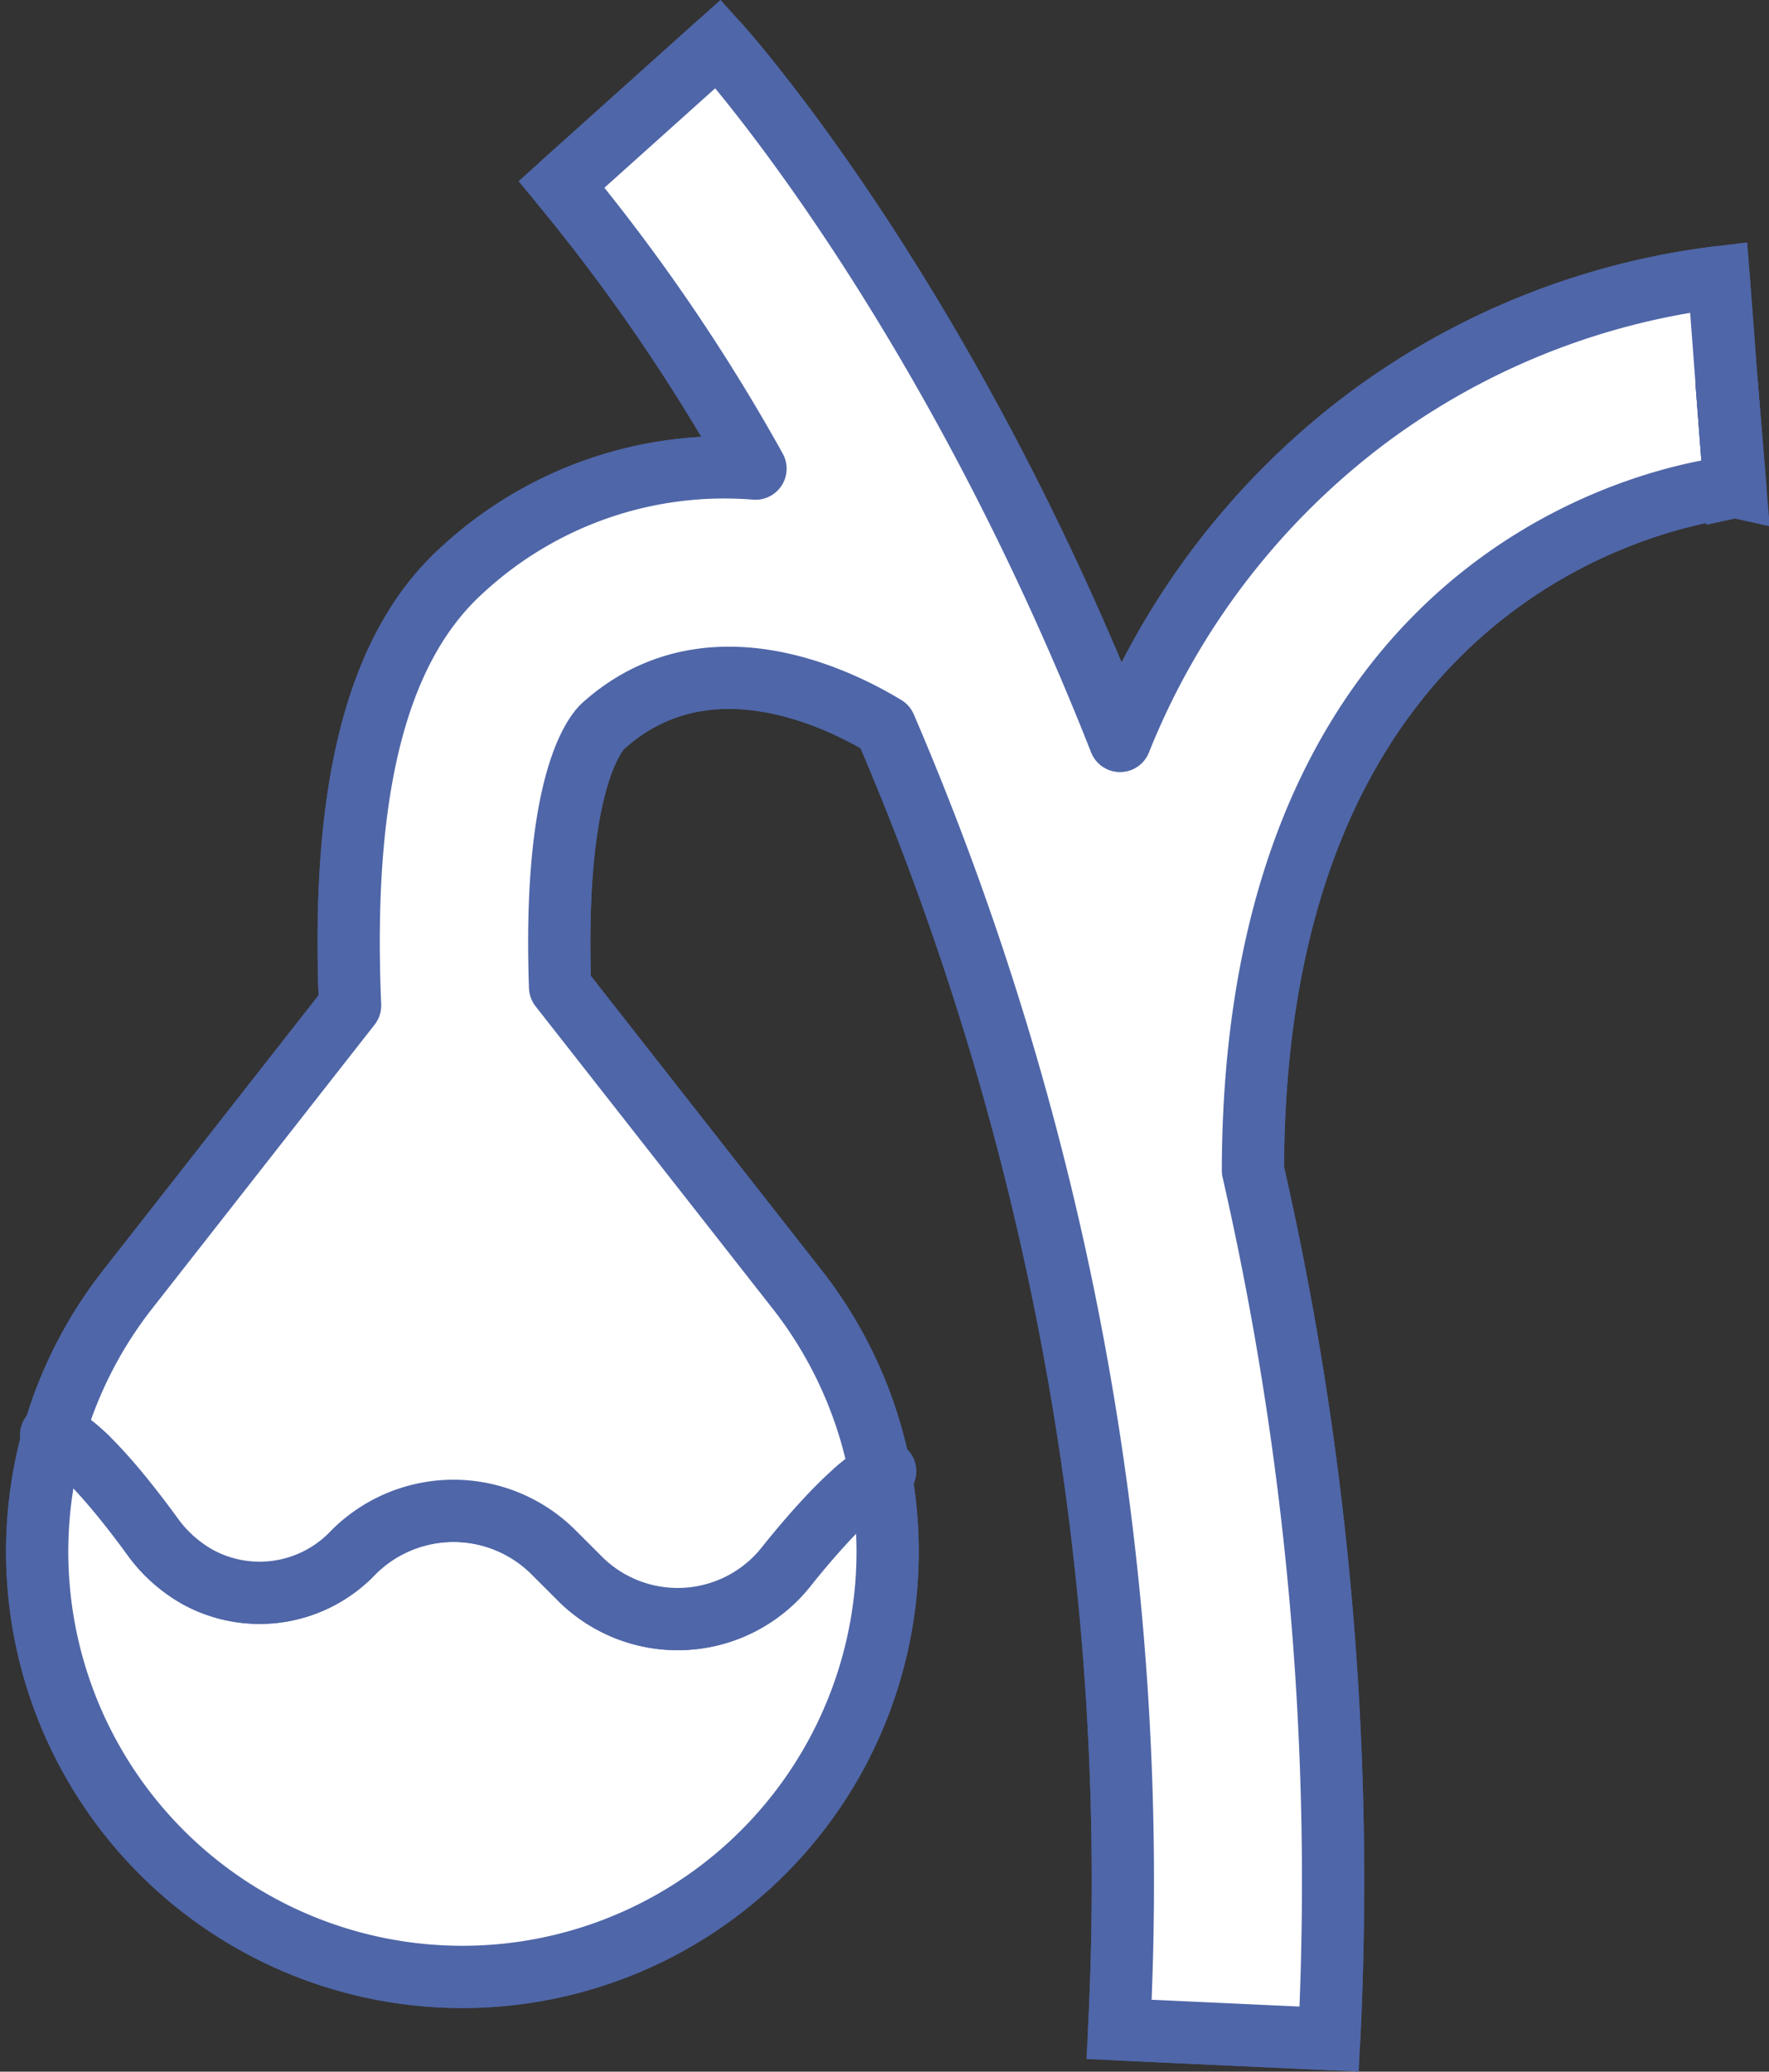
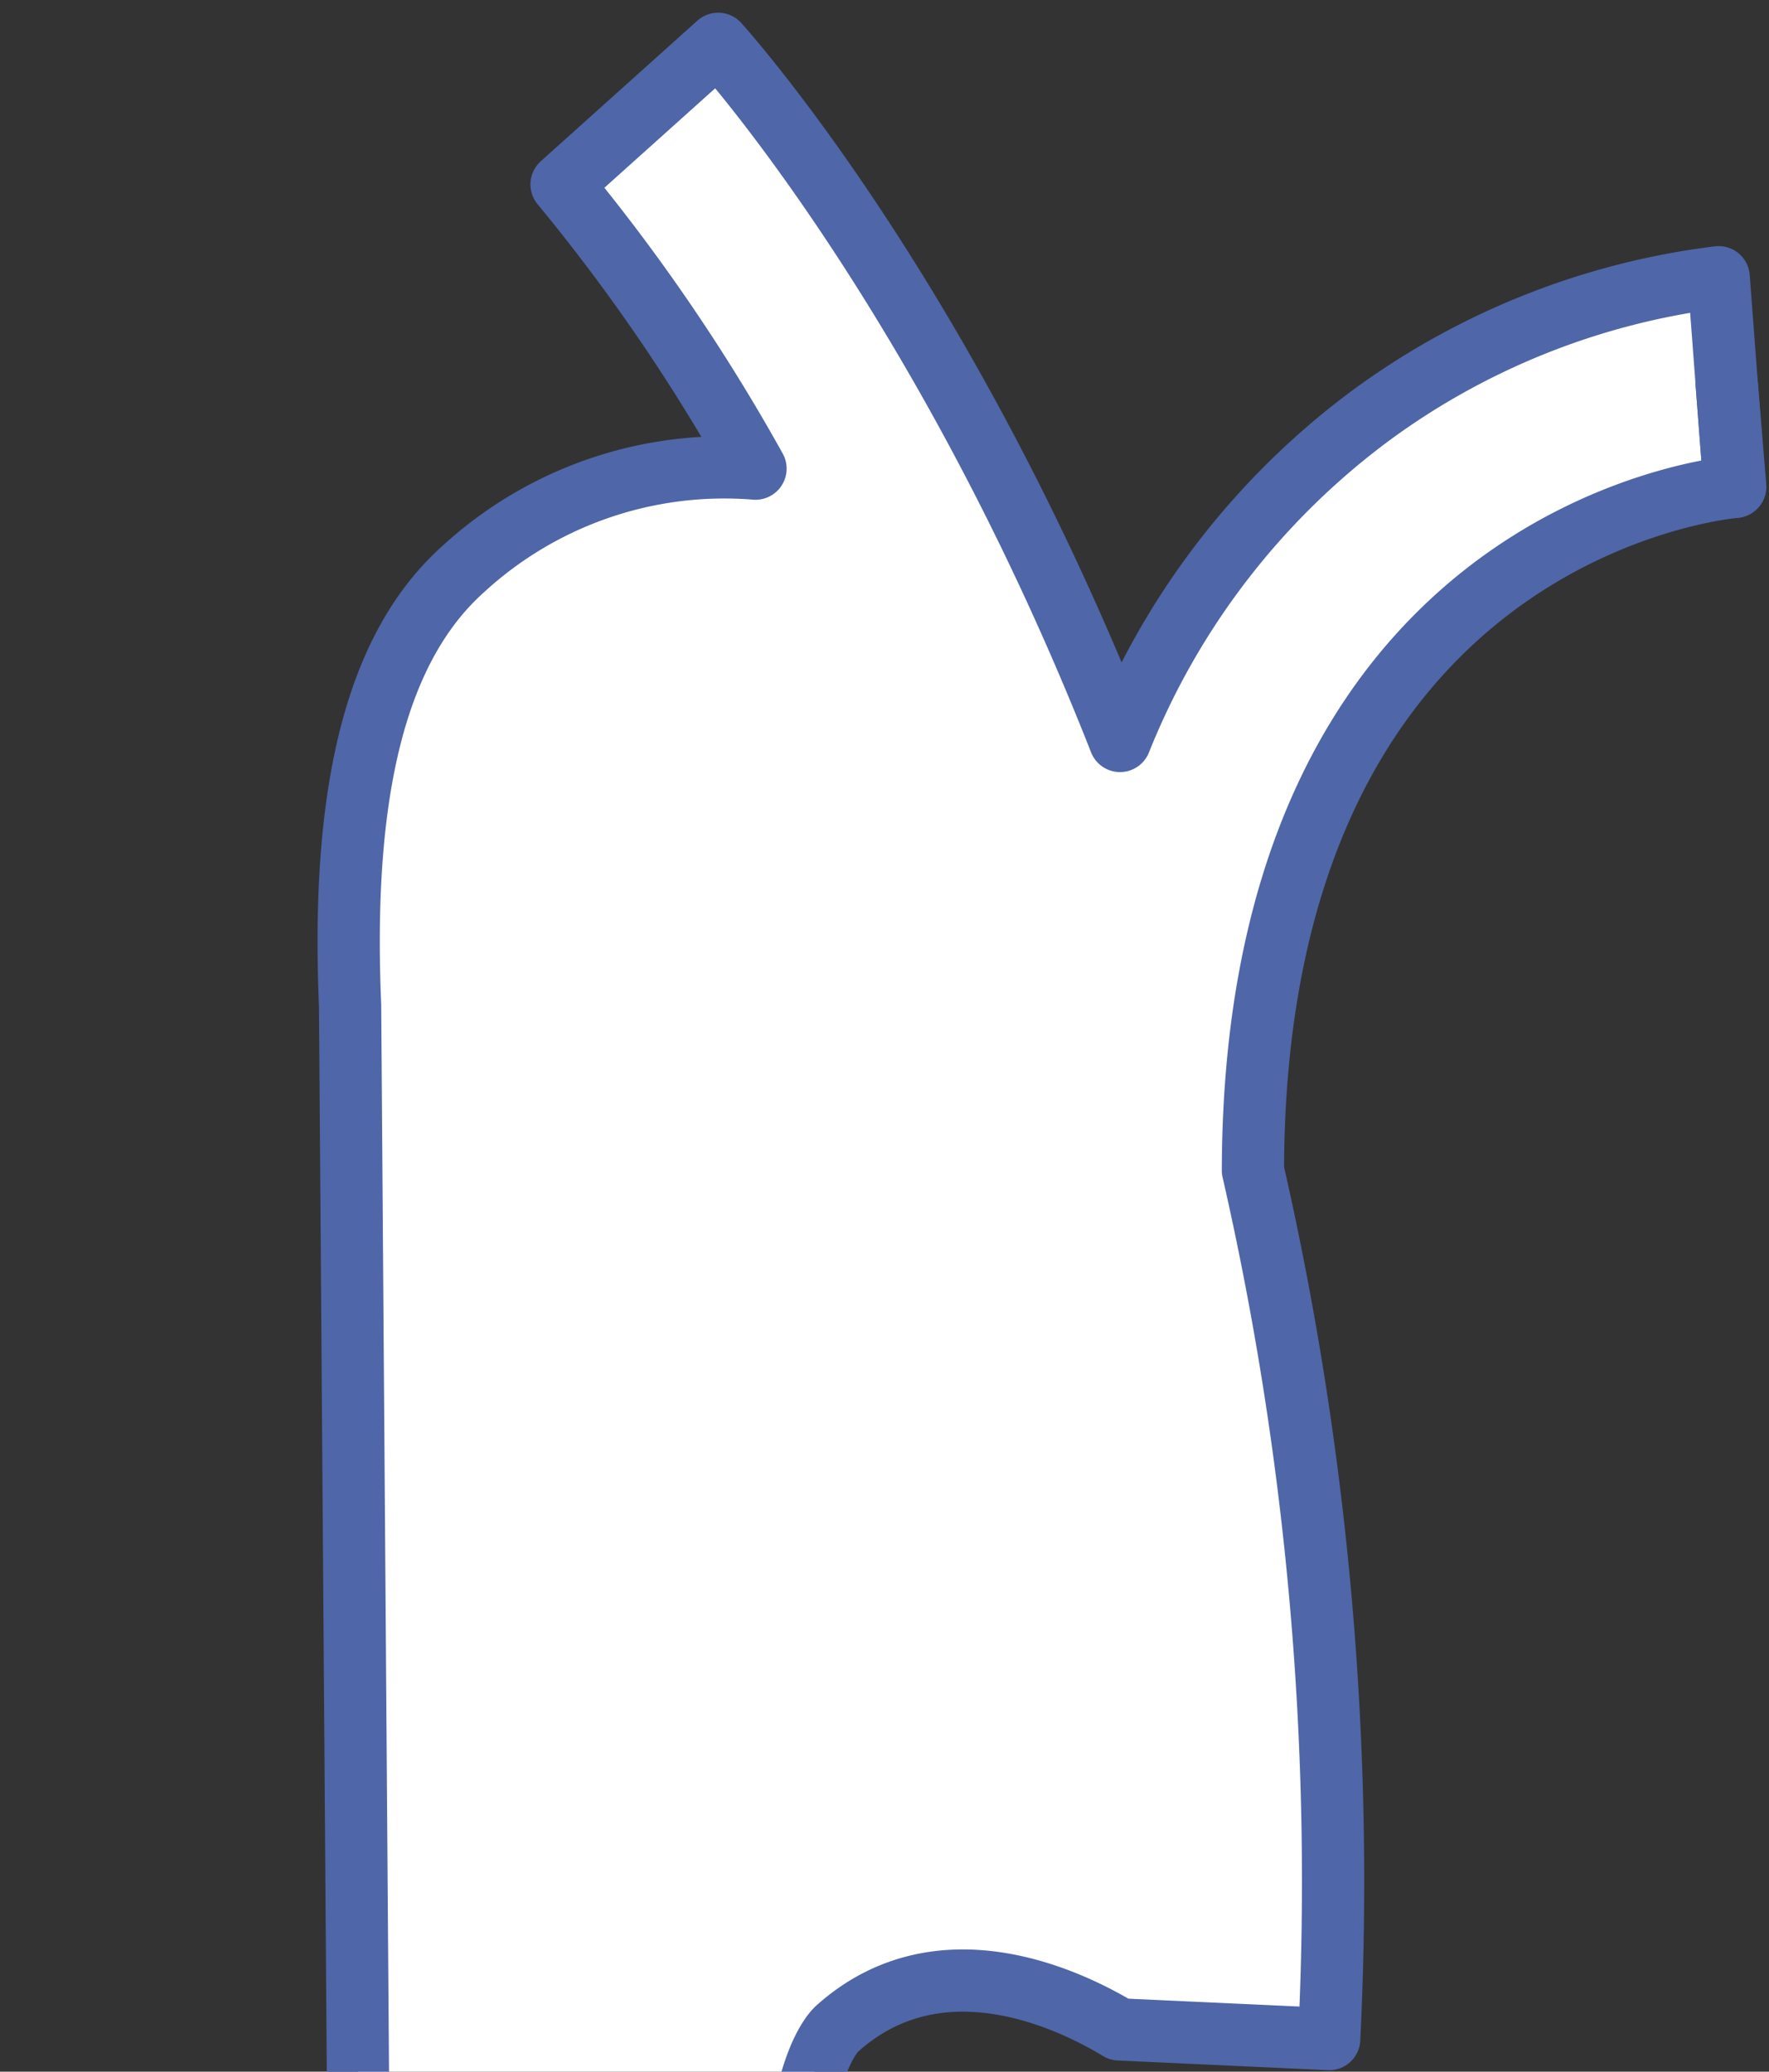
<svg xmlns="http://www.w3.org/2000/svg" viewBox="0 0 56.845 66.566" height="66.566" width="56.845">
  <rect x="0" y="0" width="56.845" height="66.566" fill="#333333" stroke="none" />
  <g transform="translate(1.162 1.412)" id="Vesícula_Ícono">
-     <path stroke-width="2" stroke="#4f66a8" fill="#fff" transform="translate(-0.5 -6.304)" d="M39.6,42.5a102.594,102.594,0,0,1,2.45,27.911L35.3,70.1a93.987,93.987,0,0,0-7.517-41.86s0,0,0,0c-1.6-.97-5.769-2.968-9.053-.03-.208.187-1.63,1.714-1.394,8.4l7.613,9.708a13.664,13.664,0,1,1-21.505,0L10.588,37.2v0c-.3-7.034.886-11.557,3.627-14.015a12.4,12.4,0,0,1,9.4-3.235,60.372,60.372,0,0,0-6.232-9.133L22.415,6.3c.5.557,7.407,8.408,12.914,22.4a24.181,24.181,0,0,1,8.115-10.5,23.758,23.758,0,0,1,11.122-4.4l.254,3.369.257,3.369c-.886.084-15.437,1.8-15.48,21.962" id="Path_148" />
-     <path stroke-width="2" stroke-linejoin="round" stroke-linecap="round" stroke="#4f66a8" fill="#fff" transform="translate(-0.5 -6.304)" d="M39.6,42.5a102.594,102.594,0,0,1,2.45,27.911L35.3,70.1a93.987,93.987,0,0,0-7.517-41.86s0,0,0,0c-1.6-.97-5.769-2.968-9.053-.03-.208.187-1.63,1.714-1.394,8.4l7.613,9.708a13.664,13.664,0,1,1-21.505,0L10.588,37.2v0c-.3-7.034.886-11.557,3.627-14.015a12.4,12.4,0,0,1,9.4-3.235,60.372,60.372,0,0,0-6.232-9.133L22.415,6.3c.5.557,7.407,8.408,12.914,22.4a24.181,24.181,0,0,1,8.115-10.5,23.758,23.758,0,0,1,11.122-4.4l.254,3.369.257,3.369C54.191,20.623,39.639,22.337,39.6,42.5Z" id="Path_149" />
-     <path stroke-width="2" stroke="#4f66a8" fill="#fff" transform="translate(-1.153 -6.435)" d="M55.751,20.665a.047.047,0,0,0-.021,0L55.472,17.3l.026.3Z" id="Path_150" />
+     <path stroke-width="2" stroke-linejoin="round" stroke-linecap="round" stroke="#4f66a8" fill="#fff" transform="translate(-0.5 -6.304)" d="M39.6,42.5a102.594,102.594,0,0,1,2.45,27.911L35.3,70.1s0,0,0,0c-1.6-.97-5.769-2.968-9.053-.03-.208.187-1.63,1.714-1.394,8.4l7.613,9.708a13.664,13.664,0,1,1-21.505,0L10.588,37.2v0c-.3-7.034.886-11.557,3.627-14.015a12.4,12.4,0,0,1,9.4-3.235,60.372,60.372,0,0,0-6.232-9.133L22.415,6.3c.5.557,7.407,8.408,12.914,22.4a24.181,24.181,0,0,1,8.115-10.5,23.758,23.758,0,0,1,11.122-4.4l.254,3.369.257,3.369C54.191,20.623,39.639,22.337,39.6,42.5Z" id="Path_149" />
    <path stroke-width="2" stroke-linejoin="round" stroke-linecap="round" stroke="#4f66a8" fill="#fff" transform="translate(-1.153 -6.435)" d="M55.751,20.665a.047.047,0,0,0-.021,0L55.472,17.3l.026.3Z" id="Path_151" />
-     <path stroke-width="2" stroke="#4f66a8" fill="#fff" transform="translate(-0.506 -6.841)" d="M.985,51.537c.785,0,2.485,2.2,3.225,3.215a4.533,4.533,0,0,0,1.5,1.355,4.145,4.145,0,0,0,4.992-.8,4.547,4.547,0,0,1,6.431,0l.787.786a4.449,4.449,0,0,0,6.733-.383c.655-.817,2.221-2.678,3.137-3.008" id="Path_152" />
-     <path stroke-width="2" stroke-linejoin="round" stroke-linecap="round" stroke="#4f66a8" fill="#fff" transform="translate(-0.506 -6.841)" d="M.985,51.537c.785,0,2.485,2.2,3.225,3.215a4.533,4.533,0,0,0,1.5,1.355,4.145,4.145,0,0,0,4.992-.8,4.547,4.547,0,0,1,6.431,0l.787.786a4.449,4.449,0,0,0,6.733-.383c.655-.817,2.221-2.678,3.137-3.008" id="Path_153" />
  </g>
</svg>